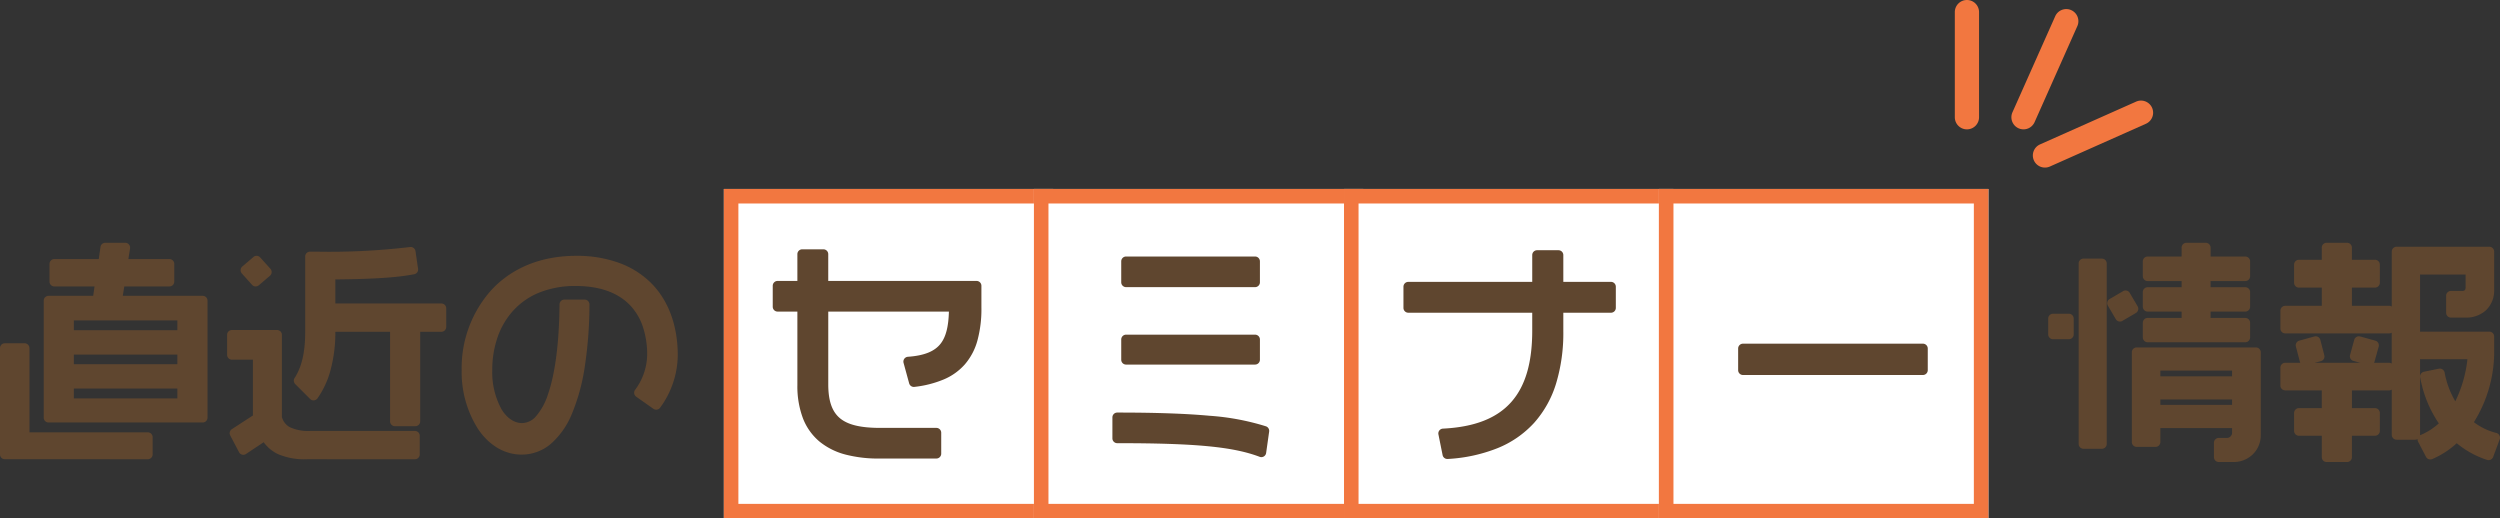
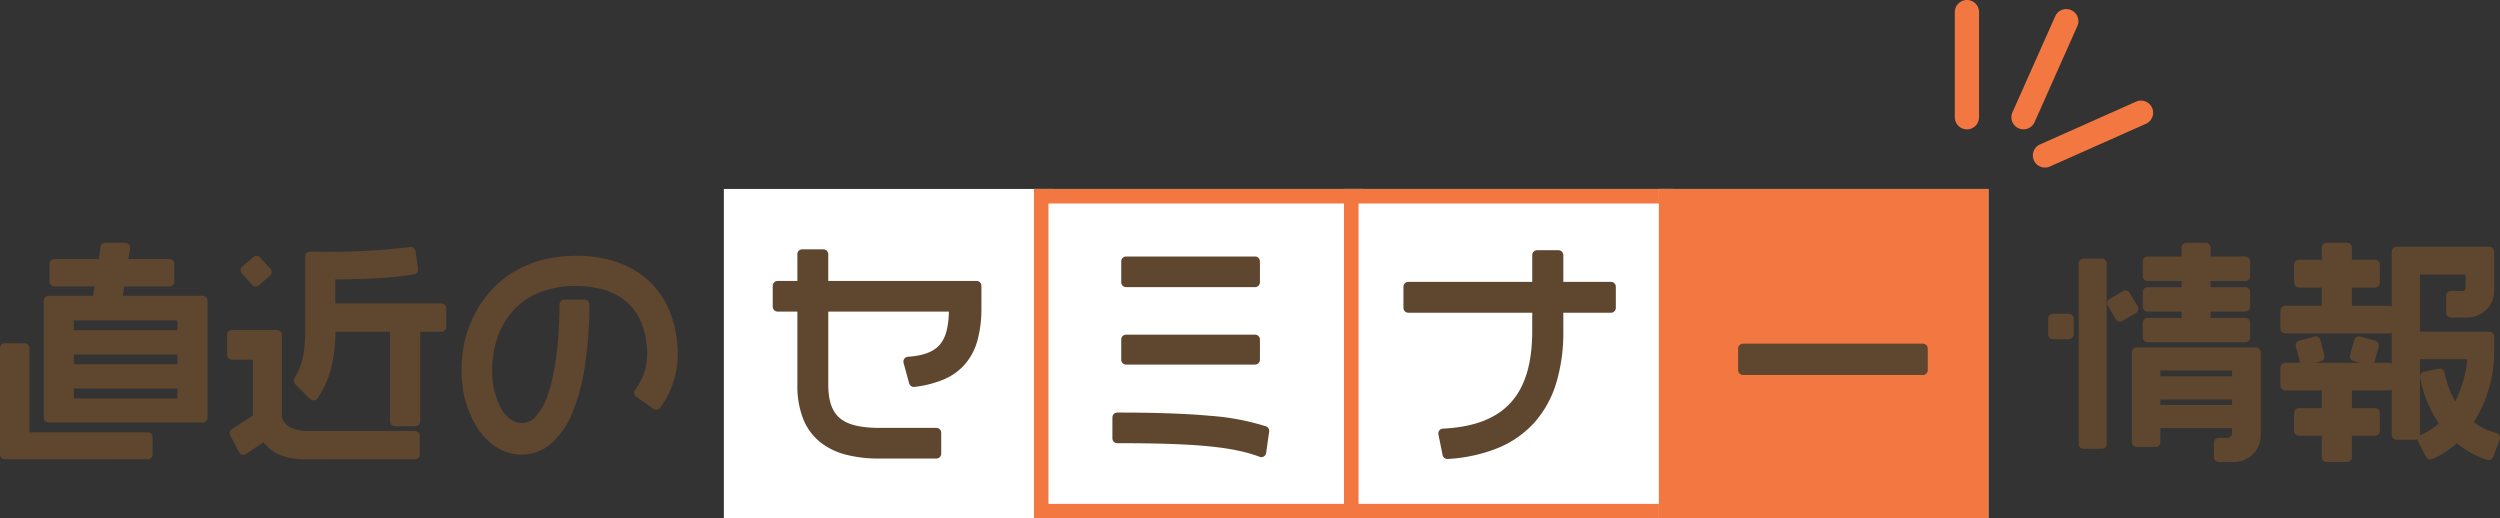
<svg xmlns="http://www.w3.org/2000/svg" width="516" height="107" viewBox="0 0 516 107">
  <rect x="0" y="0" width="516" height="107" fill="#333333" stroke="none" />
  <g id="seminar-headline" transform="translate(19337.545 -4567.913)">
    <g id="グループ_3916" data-name="グループ 3916" transform="translate(-19337.545 4606.913)">
      <g id="グループ_3517" data-name="グループ 3517" transform="translate(149.403)">
        <path id="長方形_72460" data-name="長方形 72460" fill="#fff" d="M0 0h68v68H0z" />
-         <path id="長方形_72460_-_アウトライン" data-name="長方形 72460 - アウトライン" d="M3 3v62h62V3H3M0 0h68v68H0z" fill="#f27740" />
        <path id="長方形_72463" data-name="長方形 72463" transform="translate(64)" fill="#fff" d="M0 0h68v68H0z" />
        <path id="長方形_72463_-_アウトライン" data-name="長方形 72463 - アウトライン" d="M3 3v62h62V3H3M0 0h68v68H0z" transform="translate(64)" fill="#f27740" />
        <path id="長方形_72464" data-name="長方形 72464" transform="translate(128)" fill="#fff" d="M0 0h68v68H0z" />
        <path id="長方形_72464_-_アウトライン" data-name="長方形 72464 - アウトライン" d="M3 3v62h62V3H3M0 0h68v68H0z" transform="translate(128)" fill="#f27740" />
        <path id="長方形_72568" data-name="長方形 72568" transform="translate(193)" fill="#fff" d="M0 0h68v68H0z" />
-         <path id="長方形_72568_-_アウトライン" data-name="長方形 72568 - アウトライン" d="M3 3v62h62V3H3M0 0h68v68H0z" transform="translate(193)" fill="#f27740" />
+         <path id="長方形_72568_-_アウトライン" data-name="長方形 72568 - アウトライン" d="M3 3v62V3H3M0 0h68v68H0z" transform="translate(193)" fill="#f27740" />
      </g>
      <path id="合体_42" data-name="合体 42" d="M480.217 45.251a1 1 0 01-1-1v-4.424H474.5a1 1 0 01-1-1v-3.7a1 1 0 011-1h4.713v-3.664h-7.543a1 1 0 01-1-1v-3.694a1 1 0 011-1h3.111a.831.831 0 01-.092-.235l-.816-3.118a1 1 0 01.7-1.219l3.115-.862a1.02 1.02 0 01.771.1 1 1 0 01.463.617l.816 3.169a.994.994 0 01-.713 1.214l-1.287.337h9.416l-1.4-.388a.994.994 0 01-.7-1.23l.859-3.123a1 1 0 011.23-.694l3.121.862a1.008 1.008 0 01.7 1.23l-.867 3.123a1.129 1.129 0 01-.088.219h3.107a.954.954 0 01.535.158v-6.381a.954.954 0 01-.535.158h-21.442a1 1 0 01-1-1v-3.7a1 1 0 011-.995h7.543v-3.76H474.5a1 1 0 01-1-1V4.506a1 1 0 011-1h4.713V1a1 1 0 011-1h4.219a1 1 0 011 1v2.506h4.768a1 1 0 011 1v3.745a1 1 0 01-1 1h-4.764v3.761h7.688a.993.993 0 01.535.153V1.817a1 1 0 011-1H513.8a1 1 0 01.994 1V9.69a5.617 5.617 0 01-1.668 4.22 6.071 6.071 0 01-4.268 1.531h-2.979a1 1 0 01-1-1v-3.506a1 1 0 011-1h2.3c.449 0 .725-.128.725-.776v-2.6H499.5v11.78h14.3a.994.994 0 01.994 1v3.694a27.393 27.393 0 01-4.184 13.992 12.676 12.676 0 004.621 2.22.983.983 0 01.648.505 1 1 0 01.057.811l-1.348 3.648a1 1 0 01-1.242.607 19.021 19.021 0 01-6.279-3.444A17.645 17.645 0 01502 44.644a1 1 0 01-1.27-.459l-1.63-3.118a1.01 1.01 0 01-.111-.556.993.993 0 01-.49.133h-3.84a1 1 0 01-1-1V30.31a.992.992 0 01-.535.153h-7.687v3.664h4.763a1 1 0 011 1v3.7a1 1 0 01-1 1h-4.764v4.424a1 1 0 01-1 1zm19.283-5.608a.432.432 0 01-.006.087c.037-.02.072-.036.107-.051a12.92 12.92 0 003.77-2.408 24.448 24.448 0 01-3.84-9.5 1 1 0 01.785-1.158l3.07-.628a.987.987 0 01.754.153 1 1 0 01.43.643 17.826 17.826 0 002.207 5.934 26.138 26.138 0 002.5-8.685H499.5zm-41.543 5.608a1 1 0 01-1-1v-2.975a1 1 0 011-1h1.777a1.1 1.1 0 00.967-.969V38.24H445.9v2.888a1 1 0 01-1 1h-3.891a1 1 0 01-1-1V22.6a1 1 0 011-1h24.613a1 1 0 011 1v17.089a5.507 5.507 0 01-1.611 3.944 5.688 5.688 0 01-4.039 1.618zM445.9 33.459h14.8v-1.123h-14.8zm0-5.9h14.8v-1.173h-14.8zM63.371 44.674a13.778 13.778 0 01-6.033-1.074 7.814 7.814 0 01-2.918-2.439l-3.641 2.429a.987.987 0 01-.8.138 1.013 1.013 0 01-.639-.5l-1.82-3.46a.992.992 0 01.338-1.3l4.342-2.825V24.131h-4.323a1 1 0 01-1-1V19a1 1 0 011-1h9.307a1 1 0 011 1v16.979a3.442 3.442 0 001.582 2.056 8.948 8.948 0 004.326.8h21.543a1 1 0 011 1v3.842a1 1 0 01-1 1zM1 44.674a1 1 0 01-1-1V21.738a1 1 0 011-1h4.08a1 1 0 011 1v17.385h24.426a1 1 0 011 1v3.552a1 1 0 01-1 1zm296.754-.852l-.863-4.271a.995.995 0 01.93-1.194c6.5-.322 11.111-2.118 14.1-5.485 2.918-3.286 4.332-8.1 4.332-14.737v-3.7h-25.58a1 1 0 01-1-1V9.068a1 1 0 011-1h25.58V2.536a1 1 0 011-1h4.416a1 1 0 011 1v5.531h9.838a1 1 0 011 1v4.368a1 1 0 01-1 1h-9.838v3.8a35.965 35.965 0 01-1.5 10.833 21.7 21.7 0 01-4.545 8.118 20.722 20.722 0 01-7.527 5.2 32.558 32.558 0 01-10.3 2.235h-.07a.994.994 0 01-.973-.799zm-116.293.709a26.716 26.716 0 01-6.912-.811 14.163 14.163 0 01-5.371-2.664 11.807 11.807 0 01-3.437-4.792 18.733 18.733 0 01-1.162-6.894V14.2h-4.086a1 1 0 01-1-1V8.874a1 1 0 011-1h4.086V2.347a1 1 0 011-1h4.371a1 1 0 011 1v5.527h30.613a1 1 0 011 1v4.465a24.717 24.717 0 01-.814 6.8 12.619 12.619 0 01-2.6 4.95 11.968 11.968 0 01-4.391 3.128 21.926 21.926 0 01-6.023 1.526 1 1 0 01-1.086-.73l-1.154-4.225a1 1 0 01.895-1.26c3.391-.24 5.555-1.117 6.8-2.766 1.051-1.393 1.578-3.439 1.664-6.562h-24.9v15.023c0 3.485.813 5.74 2.551 7.1 1.643 1.286 4.232 1.883 8.154 1.883h11.609a1 1 0 011 1v4.322a1 1 0 01-1 1zm78.529-.357c-5.49-2.074-13.19-2.811-29.39-2.811a1 1 0 01-1-1v-4.322a1 1 0 011-1c7.939 0 14.152.214 19 .658a50.9 50.9 0 0111.689 2.179 1 1 0 01.664 1.087l-.623 4.419a1 1 0 01-.984.858.971.971 0 01-.356-.068zM98.7 38.485a21.914 21.914 0 01-3.412-12.236 24.1 24.1 0 016.025-16.38c4.295-4.7 10.389-7.179 17.621-7.179a25.625 25.625 0 018.781 1.434 18.111 18.111 0 016.637 4.148c3.621 3.608 5.539 8.8 5.539 15a18.6 18.6 0 01-3.658 10.787 1.008 1.008 0 01-1.371.209l-3.549-2.5a1 1 0 01-.2-1.449 12.5 12.5 0 002.463-7.144 18.055 18.055 0 00-.908-5.9 11.888 11.888 0 00-2.687-4.45c-2.535-2.592-6.295-3.909-11.189-3.909a19.744 19.744 0 00-7.561 1.388 14.84 14.84 0 00-5.328 3.725 15.883 15.883 0 00-3.215 5.5 20.5 20.5 0 00-1.084 6.725 15.92 15.92 0 001.916 8.119c1.117 1.827 2.623 2.837 4.234 2.837a3.861 3.861 0 002.867-1.388 12.974 12.974 0 002.5-4.6c1.48-4.286 2.3-10.685 2.365-18.508a1 1 0 011-.99h4.178a1 1 0 01.709.291 1.018 1.018 0 01.291.714 86.375 86.375 0 01-.975 12.9 40.8 40.8 0 01-2.641 9.654 16.54 16.54 0 01-4.336 6.2 9.263 9.263 0 01-6.055 2.235c-3.477-.003-6.657-1.86-8.957-5.233zm331.334 4.031a1 1 0 01-1-1V4.266a1 1 0 011-1h3.795a1 1 0 011 1v37.25a1 1 0 01-1 1zM81.51 37.857a1 1 0 01-1-1V18.37H69.215a29.886 29.886 0 01-.992 7.909 18.306 18.306 0 01-2.7 5.838 1 1 0 01-1.514.122l-3.072-3.072a1 1 0 01-.131-1.255c1.963-3.016 2.188-6.94 2.188-9.629V2.827a1 1 0 011-1h1.2A140.862 140.862 0 0084.625.878a.958.958 0 01.74.189.975.975 0 01.393.658l.529 3.643a1 1 0 01-.8 1.128c-3.537.679-8.437 1-16.273 1.066v4.965H91.1a1 1 0 011 1v3.843a1 1 0 01-1 1h-4.37v18.487a1 1 0 01-1 1zm-71.486-.765a1 1 0 01-1-1V11.946a1 1 0 011-1h9.209l.281-1.934h-8.295a1 1 0 01-1-1V4.363a1 1 0 011-1h9.162l.357-2.5A1 1 0 0121.727 0h4.127a.992.992 0 01.76.352 1.017 1.017 0 01.23.806l-.348 2.2h8.473a1 1 0 011 1v3.653a1 1 0 01-1 1H25.65l-.307 1.934h16.489a1 1 0 011 1v24.147a1 1 0 01-1 1zm5.215-4.98h21.37v-2.031H15.238zm0-7.052h21.37v-1.985H15.238zm0-7.011h21.37v-2.032H15.238zm344.514 9.241a1 1 0 01-1-1v-4.466a1 1 0 011-1h37.137a1 1 0 011 1v4.465a1 1 0 01-1 1zm-127.33-2.153a.993.993 0 01-1-1v-4.175a1 1 0 011-1h26.625a1 1 0 011 1v4.174a1 1 0 01-1 1zm210.854-4.608a1 1 0 01-1-1v-3.022a1 1 0 011-1h7.008V14.2h-7.008a1 1 0 01-1-1v-3.03a1 1 0 011-1h7.008V7.9h-7.008a1 1 0 01-1-1V3.832a1 1 0 011-1h7.008V1a1 1 0 011-1h3.982a1 1 0 011 1v1.832h7.156a1 1 0 011 1V6.9a1 1 0 01-1 1h-7.156v1.27h7.156a1 1 0 011 1v3.03a1 1 0 01-1 1h-7.156v1.311h7.156a1 1 0 011 1v3.021a1 1 0 01-1 1zm-19.529-.623a1 1 0 01-1-1V15.64a1 1 0 011-1h3.266a1 1 0 011 1v3.266a1 1 0 01-1 1zm12.952-4.144l-1.631-2.781a1.007 1.007 0 01.354-1.373l2.787-1.628a.957.957 0 01.506-.138.982.982 0 01.859.495l1.633 2.781a1 1 0 01-.357 1.368l-2.783 1.633a.994.994 0 01-1.367-.357zM232.422 9.154a1 1 0 01-1-1V3.832a1 1 0 011-1h26.625a1 1 0 011 1v4.322a1 1 0 01-1 1zM52.023 8.68l-2.107-2.353a1 1 0 01.092-1.427l2.307-1.97a.993.993 0 011.387.092l2.117 2.352a1.006 1.006 0 01-.1 1.429l-2.3 1.97a1.032 1.032 0 01-.652.24 1.009 1.009 0 01-.744-.333z" transform="translate(0 11.111)" fill="#5f462f" />
    </g>
    <g id="グループ_3917" data-name="グループ 3917" transform="translate(-18934.07 4567.913)" fill="#f27740">
      <path id="パス_87135" data-name="パス 87135" d="M-17996.328-517.133a2.5 2.5 0 01-2.5-2.5v-21.7a2.5 2.5 0 012.5-2.5 2.5 2.5 0 012.5 2.5v21.7a2.5 2.5 0 01-2.5 2.5z" transform="translate(17998.828 543.833)" />
      <path id="パス_87136" data-name="パス 87136" d="M2.5 26.7A2.5 2.5 0 010 24.2V2.5a2.5 2.5 0 015 0v21.7a2.5 2.5 0 01-2.5 2.5z" transform="rotate(24 8.343 51.669)" />
      <path id="パス_87137" data-name="パス 87137" d="M2.5 26.7A2.5 2.5 0 010 24.2V2.5a2.5 2.5 0 015 0v21.7a2.5 2.5 0 01-2.5 2.5z" transform="rotate(66 4.48 40.544)" />
    </g>
  </g>
</svg>